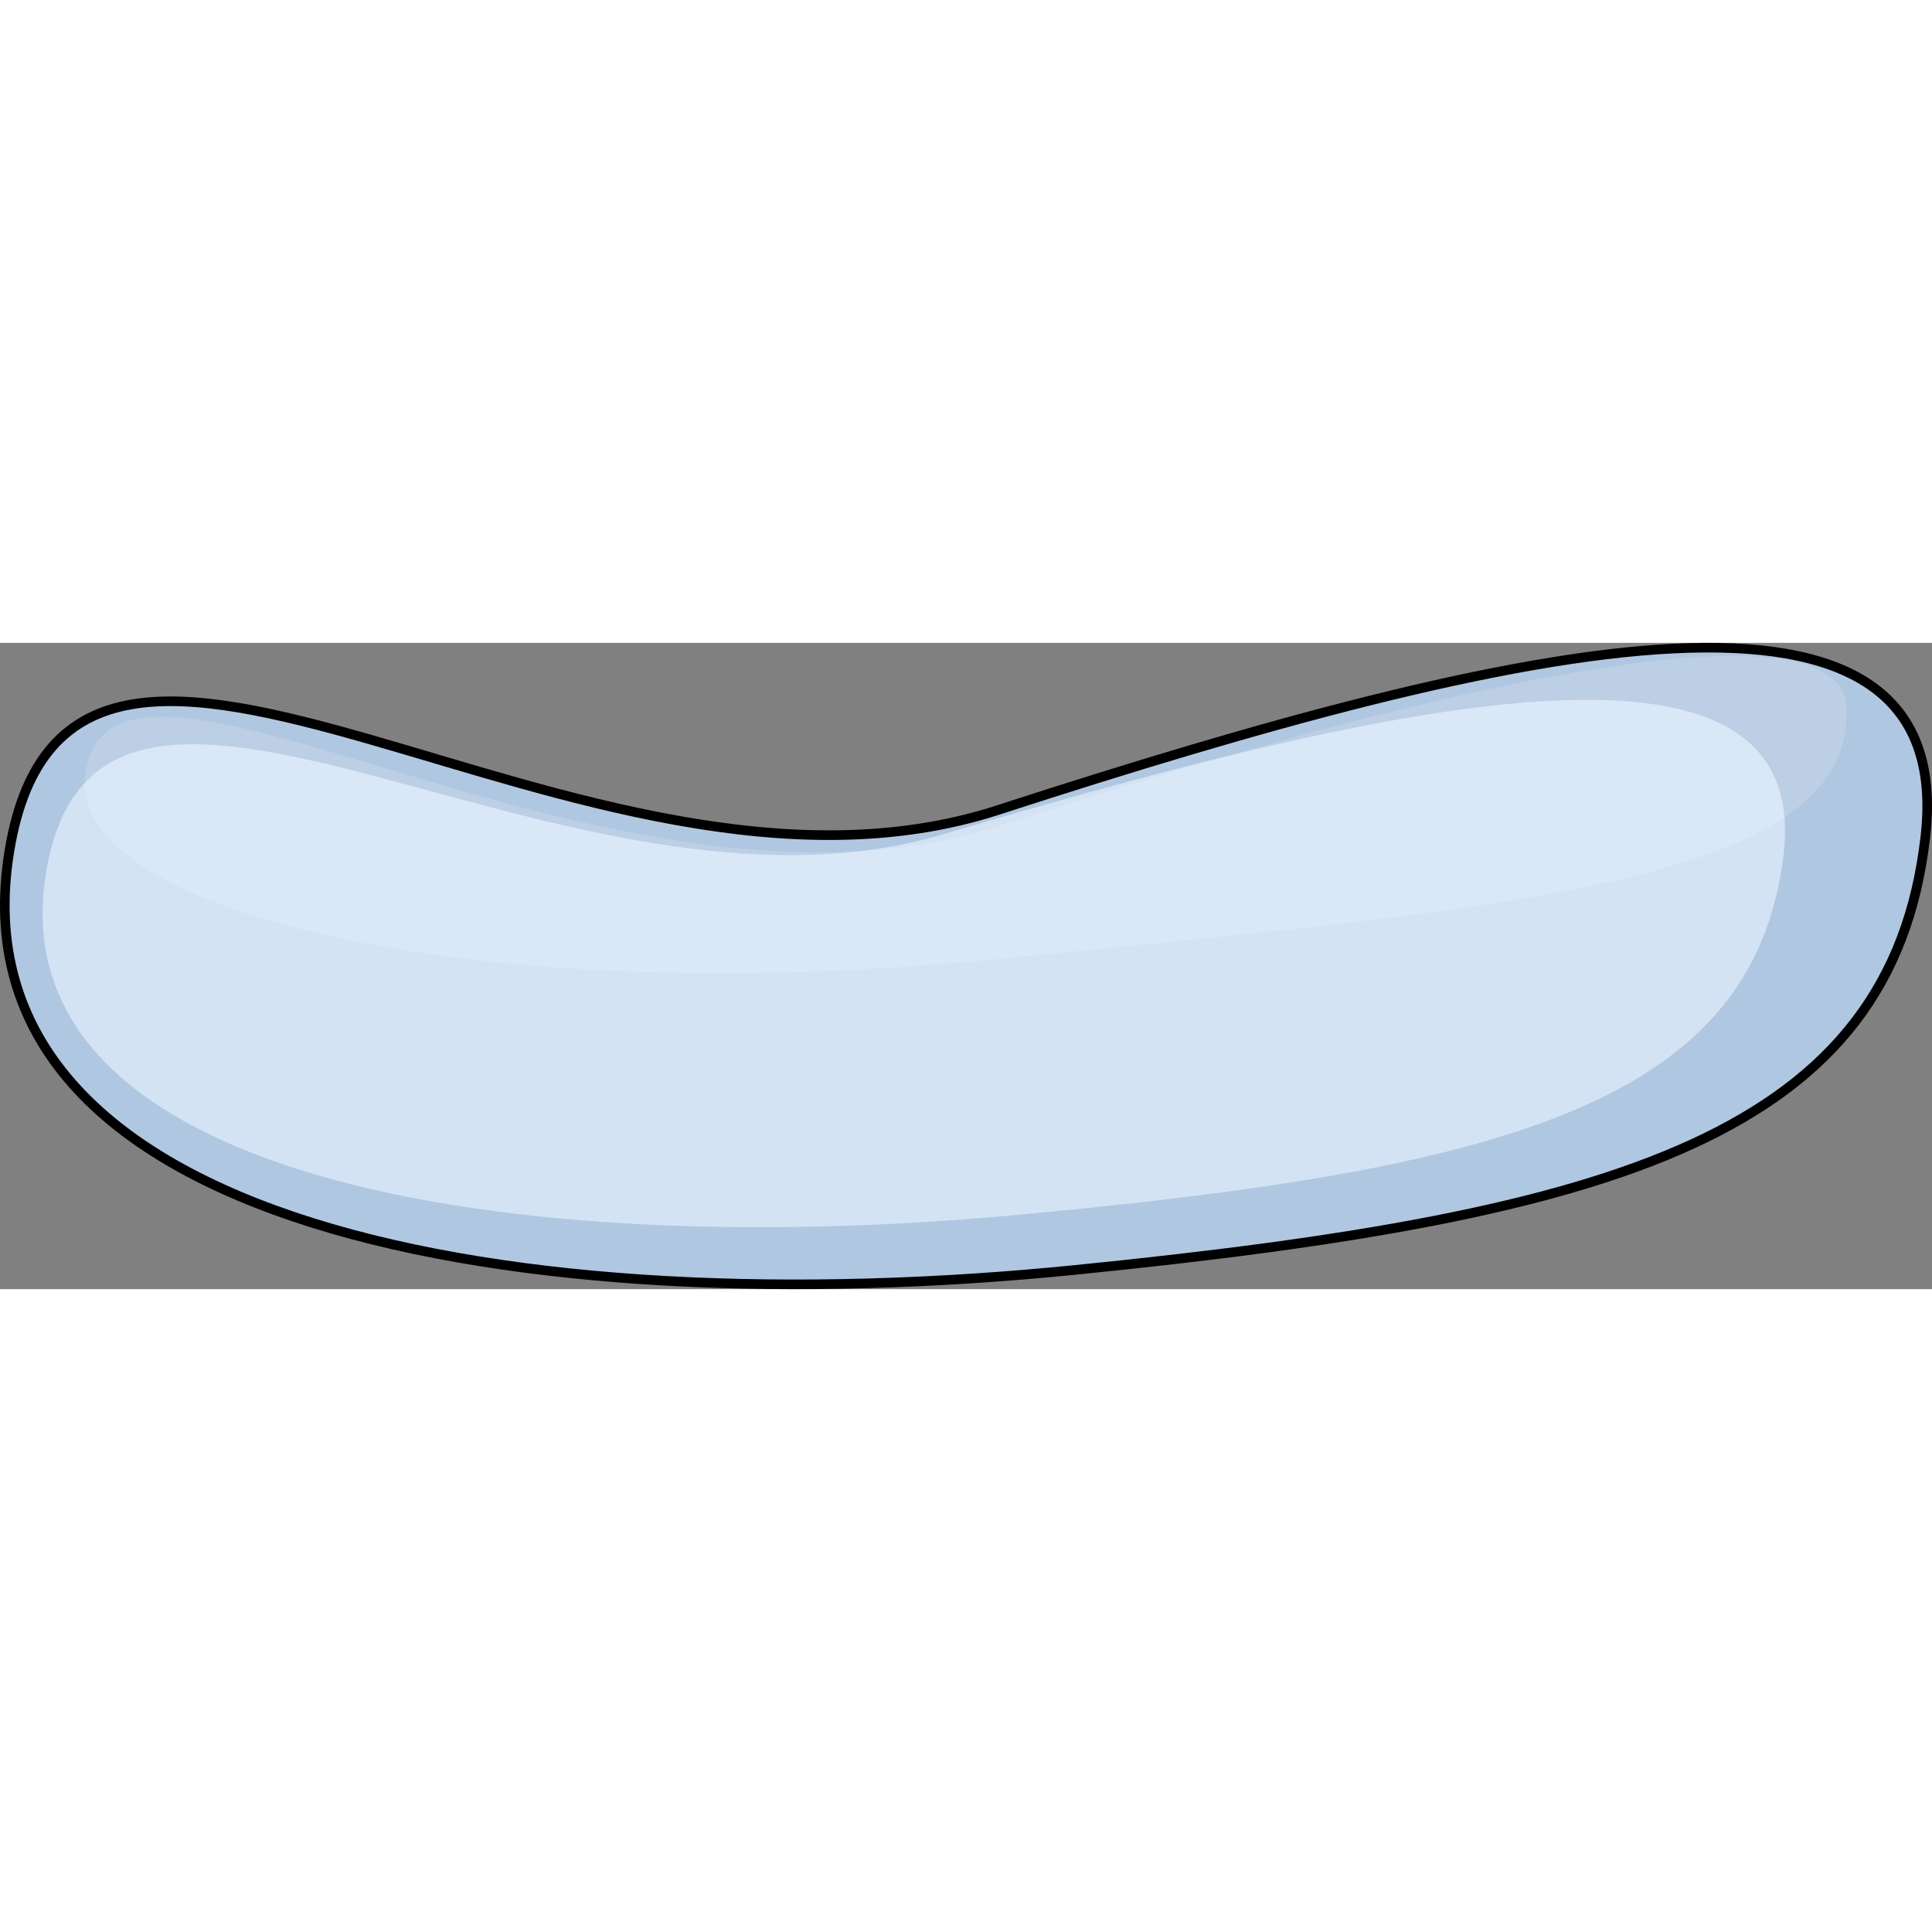
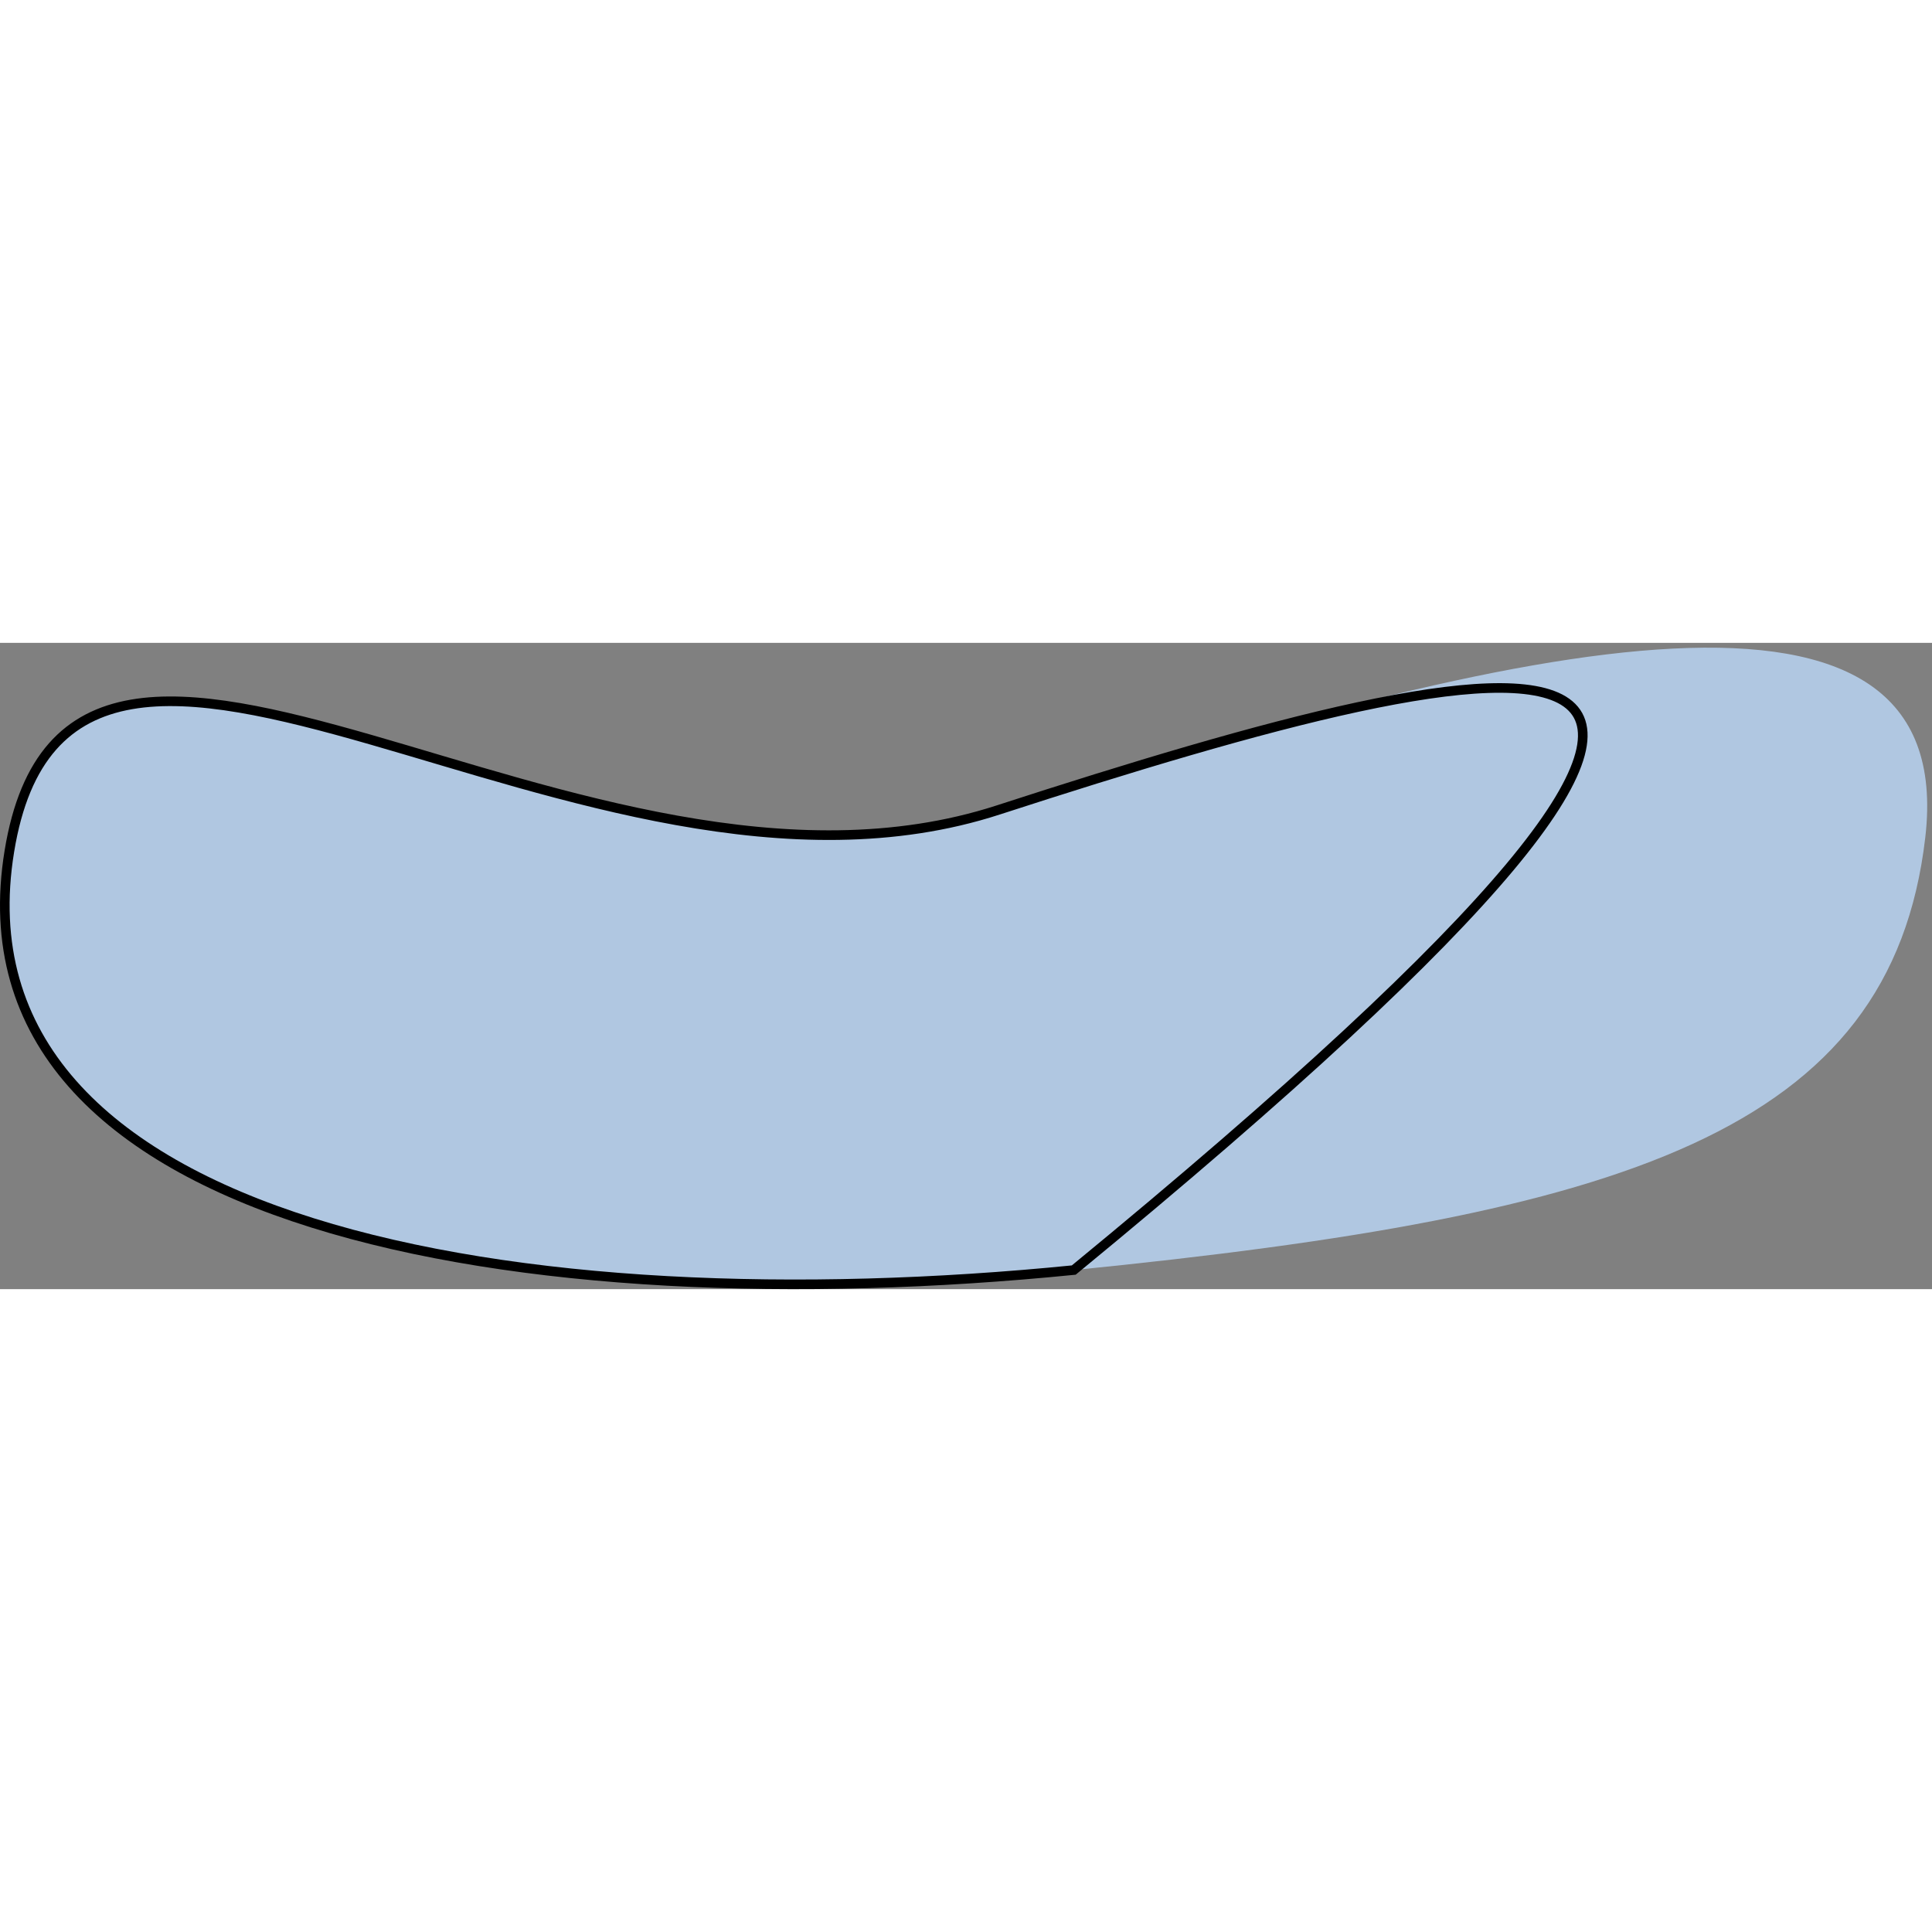
<svg xmlns="http://www.w3.org/2000/svg" version="1.1" id="Layer_1" width="800px" height="800px" viewBox="0 0 502.5 168.096" enable-background="new 0 0 502.5 168.096" xml:space="preserve">
  <rect x="0" y="0" width="502.5" height="168.096" fill="#808080" stroke="none" />
  <g>
    <path fill="#B0C7E1" d="M259.63,43.465C151.265,78.648,18.513-44.048,2.438,54.184c-16.076,98.229,133.953,123.238,276.84,108.948   c142.887-14.292,212.547-35.718,221.475-112.52C509.682-26.193,397.161-1.187,259.63,43.465z" />
-     <path fill="none" stroke="#000000" stroke-width="2.5" stroke-miterlimit="10" d="M259.63,43.465   C151.265,78.648,18.513-44.048,2.438,54.184c-16.076,98.229,133.953,123.238,276.84,108.948   c142.887-14.292,212.547-35.718,221.475-112.52C509.682-26.193,397.161-1.187,259.63,43.465z" />
-     <path fill="#D3E3F4" d="M245.279,49.785c-98.218,29.146-218.543-72.489-233.112,8.88   c-14.572,81.366,121.411,102.081,250.919,90.248c129.51-11.841,192.649-29.586,200.74-93.208   C471.919-7.914,369.934,12.8,245.279,49.785z" />
-     <path opacity="0.15" fill="#FFFFFF" d="M260.433,47.453C158.408,80.58,27.973-17.036,22.158,34.648   C18.13,70.457,124.84,95.701,259.366,82.249C393.892,68.794,482.788,62.43,480.204,16.557   C478.707-10.014,389.914,5.414,260.433,47.453z" />
+     <path fill="none" stroke="#000000" stroke-width="2.5" stroke-miterlimit="10" d="M259.63,43.465   C151.265,78.648,18.513-44.048,2.438,54.184c-16.076,98.229,133.953,123.238,276.84,108.948   C509.682-26.193,397.161-1.187,259.63,43.465z" />
  </g>
</svg>